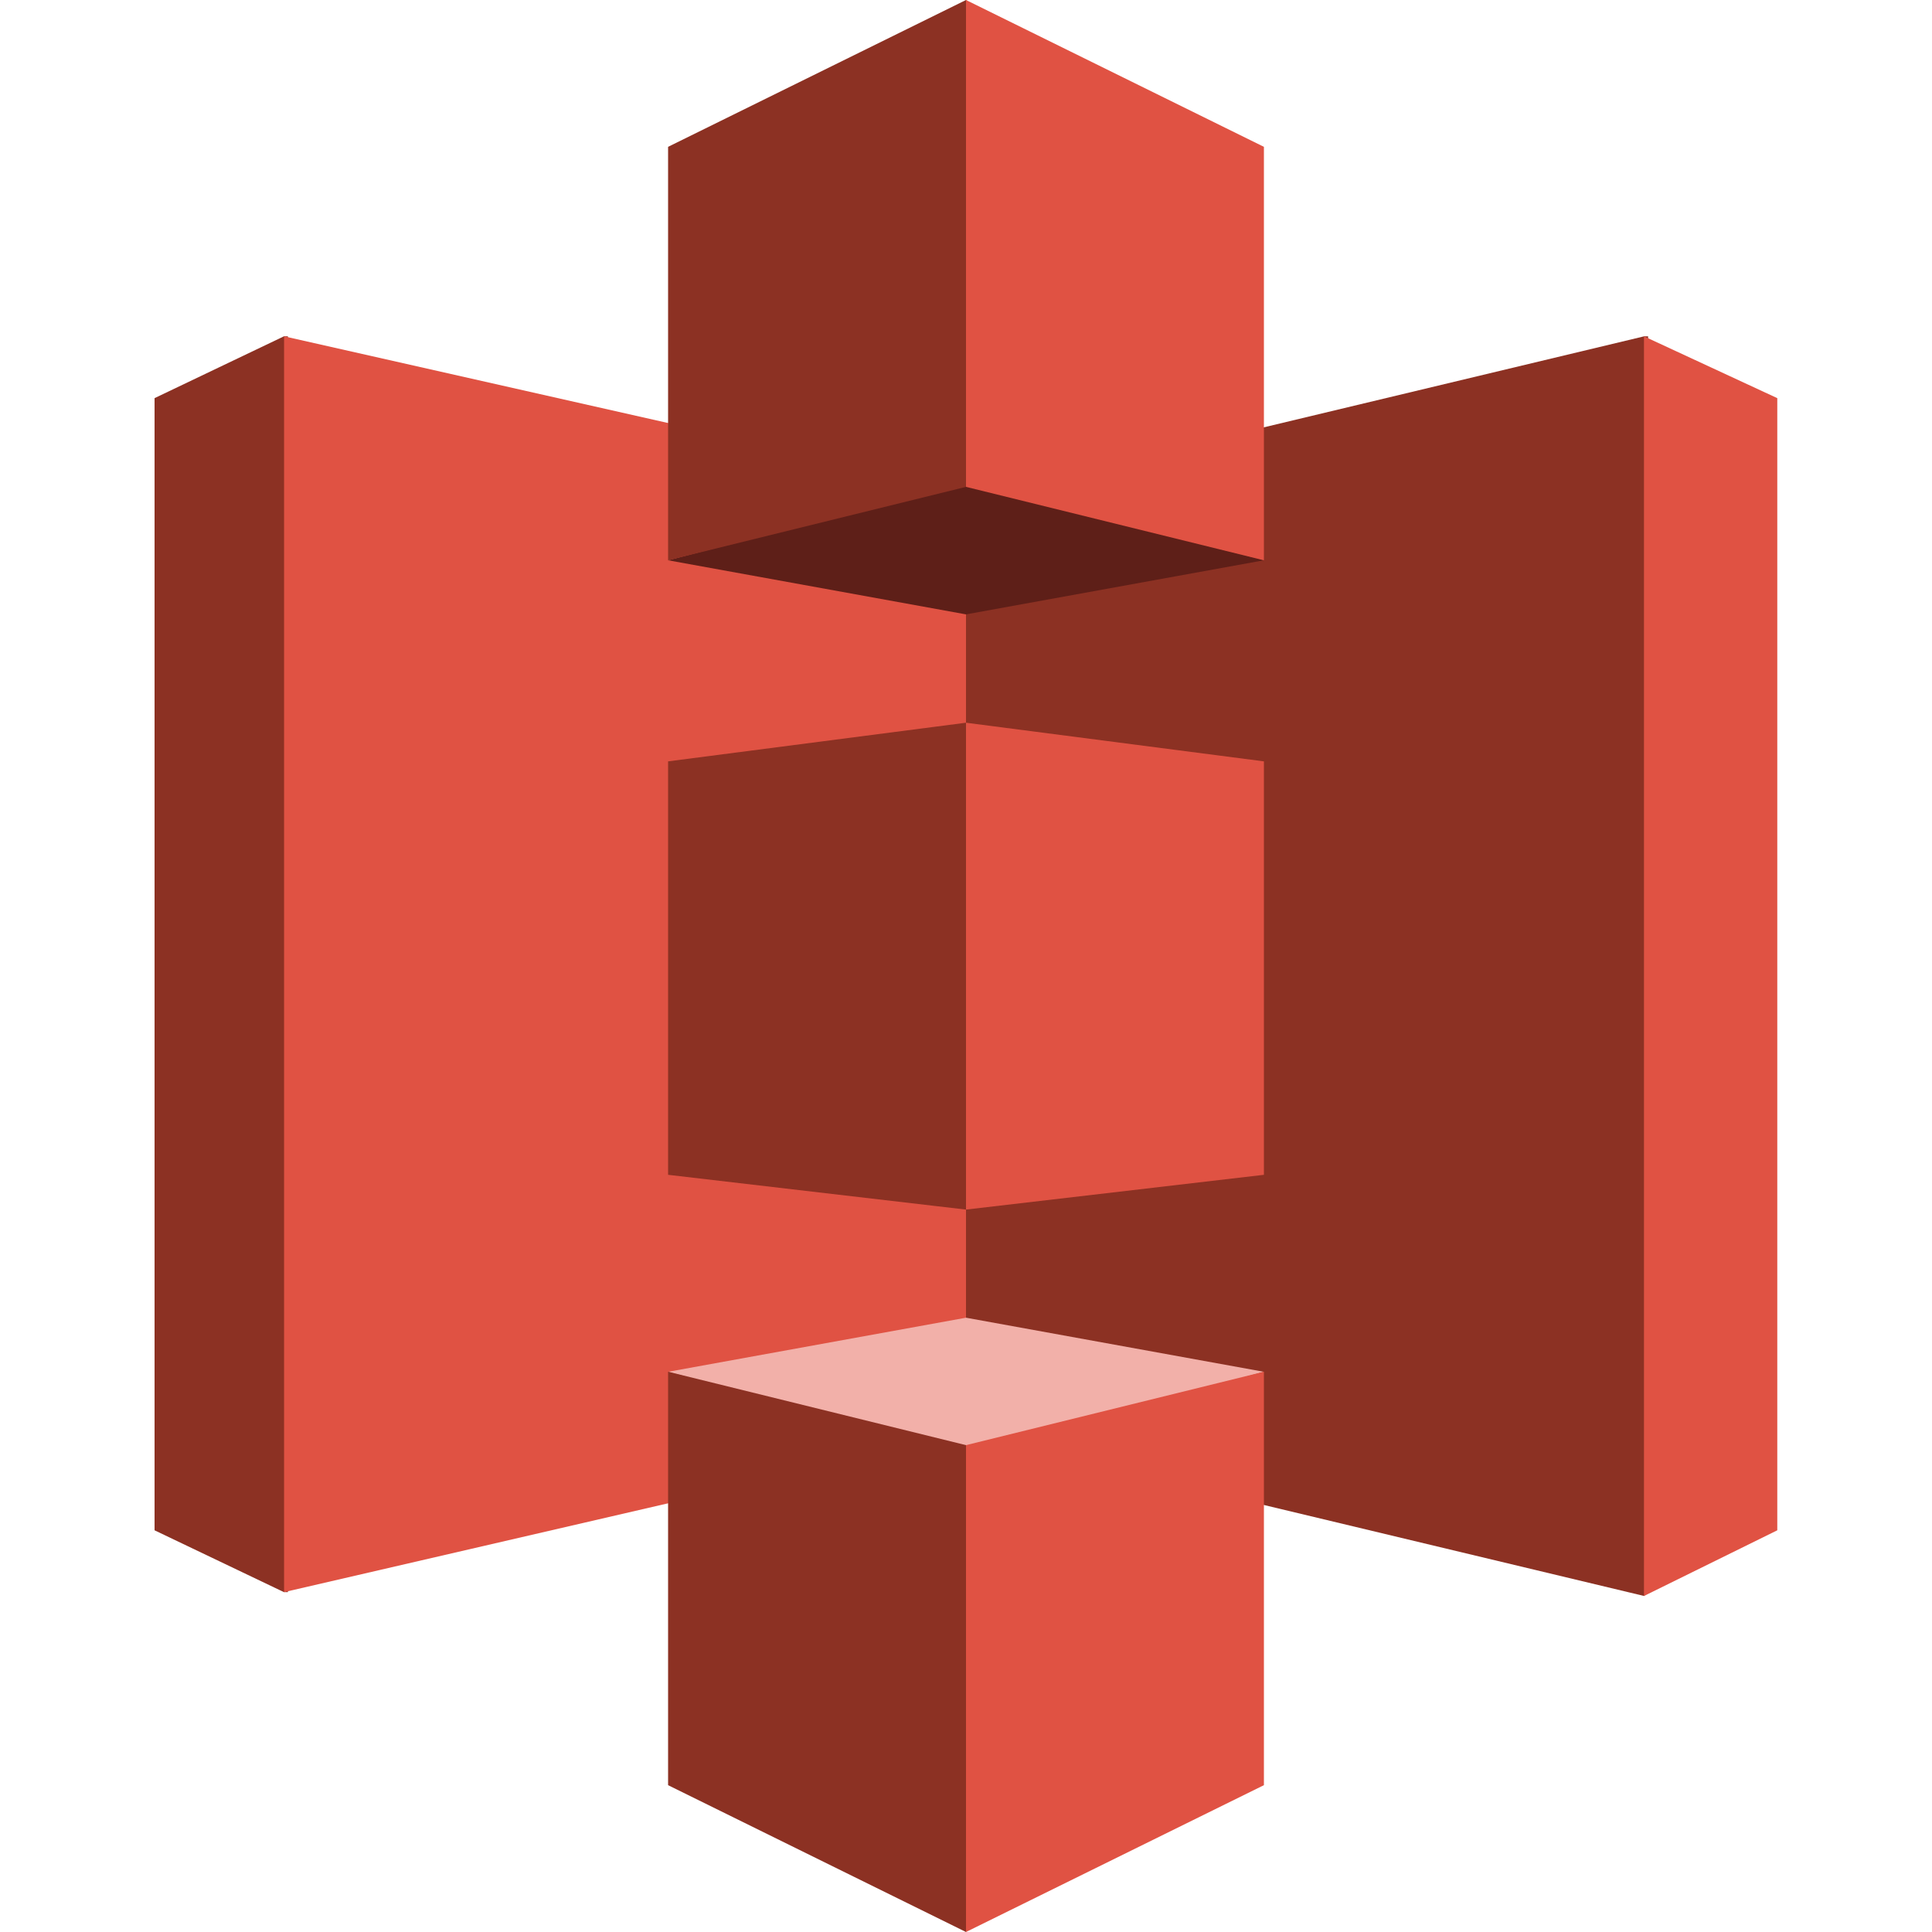
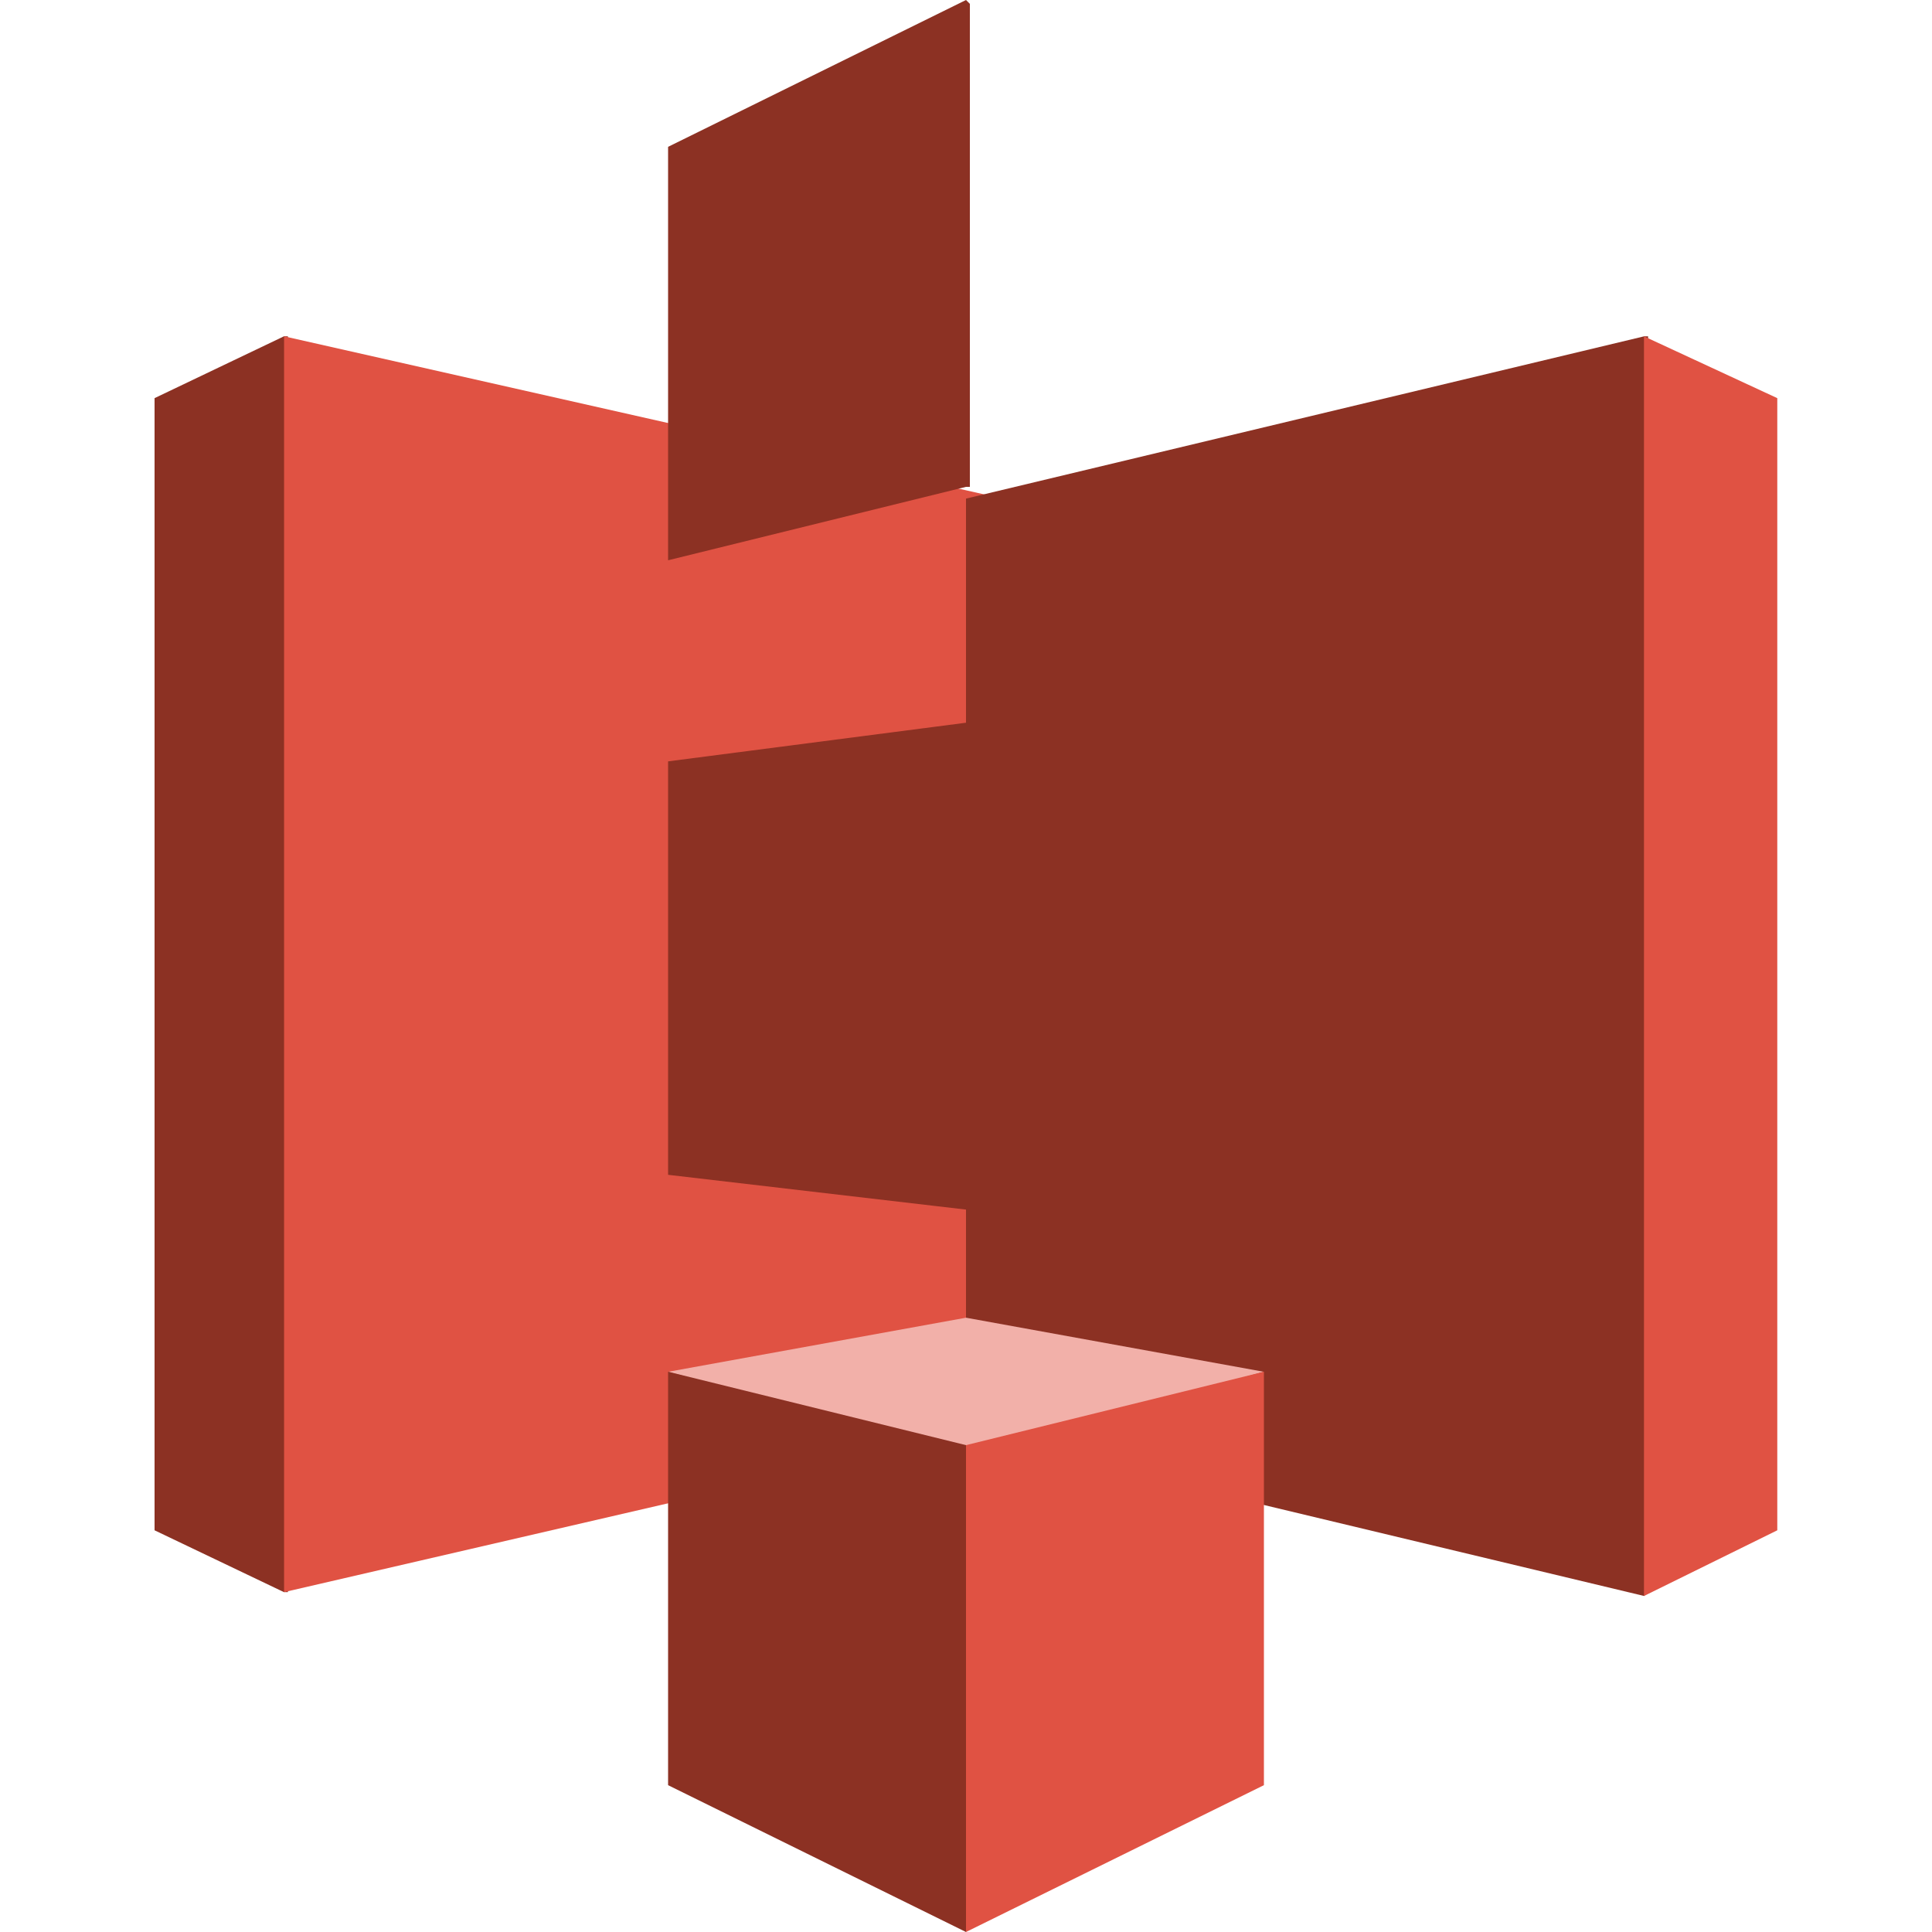
<svg xmlns="http://www.w3.org/2000/svg" width="25" height="25" viewBox="0 0 25 25" fill="none">
  <path d="M3.674 4.352L2 5.152V19.802L3.674 20.602H3.725V4.352H3.674Z" fill="#8C3123" />
  <path d="M12.755 18.502L3.676 20.602V4.352L12.755 6.402V18.502Z" fill="#E05243" />
  <path d="M8.645 15.202L12.5 15.652V15.602L12.55 9.402L12.5 9.352L8.645 9.852V15.202Z" fill="#8C3123" />
  <path d="M12.5 18.552L21.275 20.652L21.326 20.602V4.352H21.275L12.5 6.452V18.552Z" fill="#8C3123" />
-   <path d="M16.355 15.202L12.5 15.652V9.352L16.355 9.852V15.202Z" fill="#E05243" />
-   <path d="M16.355 7.25L12.5 7.95L8.645 7.25L12.5 6.25L16.355 7.25Z" fill="#5E1F18" />
  <path d="M16.355 17.751L12.5 17.051L8.645 17.751L12.5 18.801L16.355 17.751Z" fill="#F2B0A9" />
  <path d="M8.645 7.25L12.5 6.3H12.55V0.05L12.5 0L8.645 1.9V7.25Z" fill="#8C3123" />
-   <path d="M16.355 7.25L12.5 6.3V0L16.355 1.9V7.25Z" fill="#E05243" />
  <path d="M12.5 25L8.645 23.1V17.75L12.5 18.7L12.55 18.75V24.9L12.5 25Z" fill="#8C3123" />
  <path d="M12.5 25L16.355 23.1V17.75L12.5 18.7V25Z" fill="#E05243" />
  <path d="M21.273 4.352L22.998 5.152V19.802L21.273 20.652V4.352Z" fill="#E05243" />
</svg>